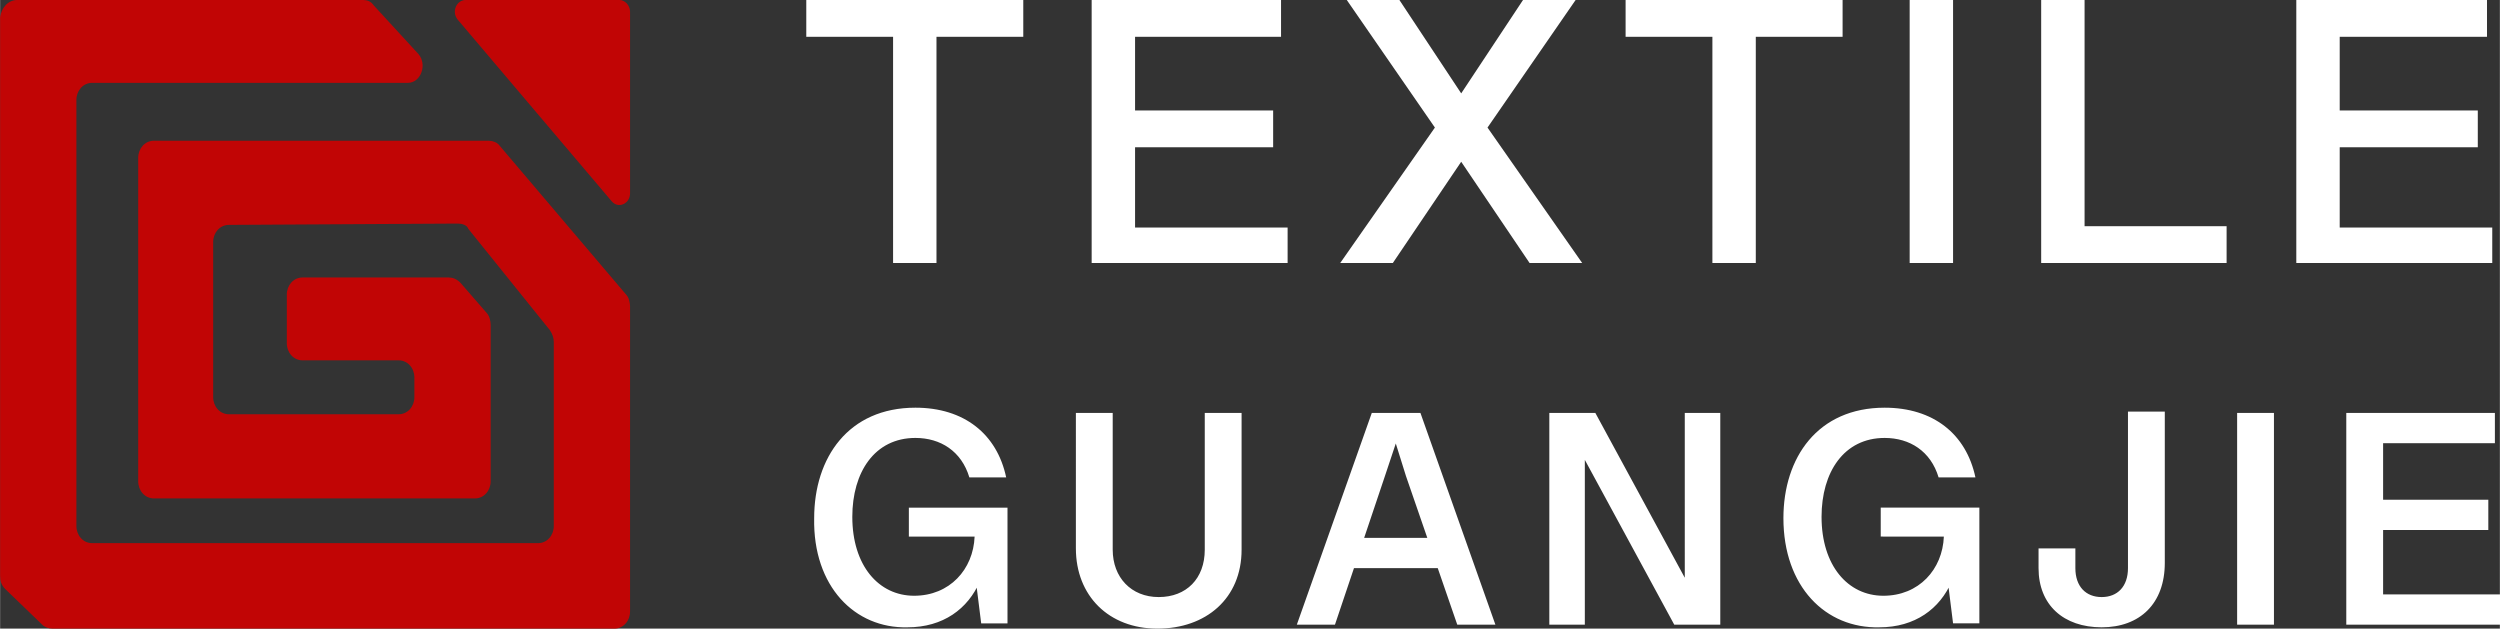
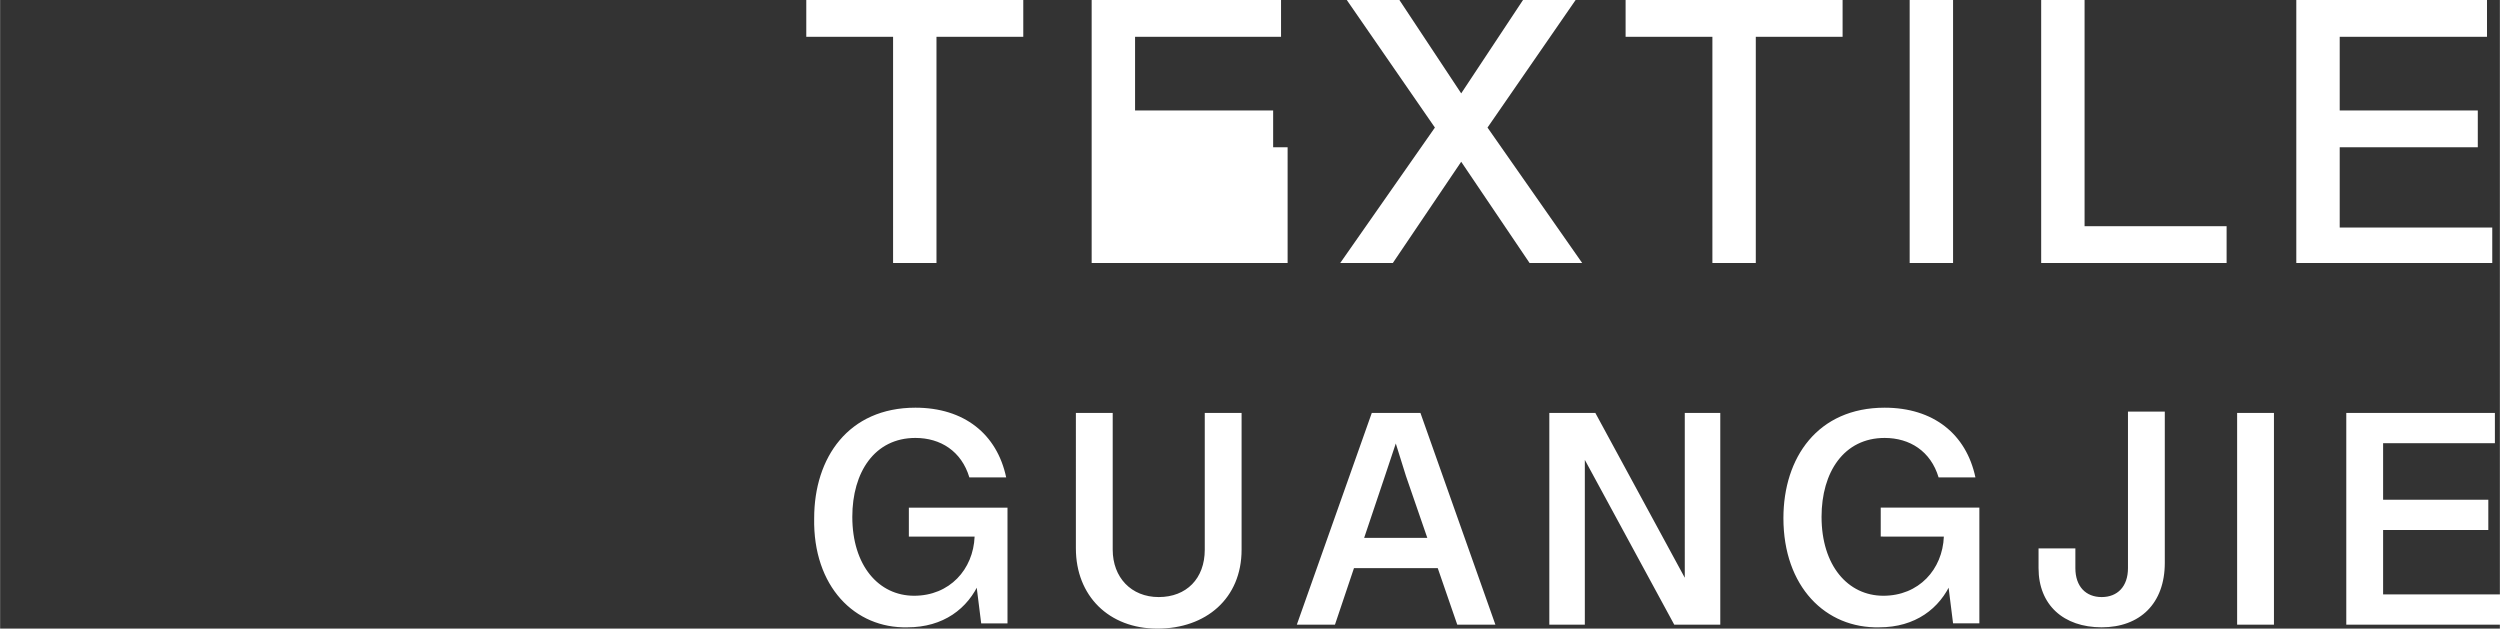
<svg xmlns="http://www.w3.org/2000/svg" class="icon" width="200px" height="50.29px" viewBox="0 0 4072 1024" version="1.1">
  <rect x="0" y="0" width="4072" height="1024" fill="#333333" stroke="none" />
-   <path d="M27.849 0h563.414c6.427 0 12.854 2.142 17.138 8.569l72.837 79.264c14.996 17.138 4.285 47.13-17.138 47.13H149.958c-14.996 0-25.707 12.854-25.707 27.849V856.904c0 14.996 10.711 27.849 25.707 27.849h726.226c14.996 0 25.707-12.854 25.707-27.849V556.987c0-6.427-2.142-12.854-6.427-19.28l-132.82-164.954c-2.142-6.427-10.711-8.569-17.138-8.569l-372.753 2.142c-14.996 0-25.707 12.854-25.707 27.849v252.787c0 14.996 10.711 27.849 25.707 27.849h276.351c14.996 0 25.707-12.854 25.707-27.849v-32.134c0-14.996-10.711-27.849-25.707-27.849H492.72c-14.996 0-25.707-12.854-25.707-27.849v-79.264c0-14.996 10.711-27.849 25.707-27.849h237.791c6.427 0 12.854 2.142 19.28 8.569l42.845 49.272c4.285 4.285 6.427 12.854 6.427 19.28v254.929c0 14.996-10.711 27.849-25.707 27.849H250.644c-14.996 0-25.707-12.854-25.707-27.849V257.071c0-14.996 10.711-27.849 25.707-27.849h544.134c6.427 0 14.996 2.142 19.28 8.569l205.657 242.075c4.285 4.285 6.427 12.854 6.427 19.28v497.004c0 14.996-10.711 27.849-25.707 27.849H85.69c-6.427 0-12.854-2.142-17.138-6.427L8.569 959.732c-6.427-6.427-8.569-12.854-8.569-21.423V27.849C2.142 12.854 12.854 0 27.849 0z m998.293 314.912V19.28c0-10.711-8.569-19.28-17.138-19.28H758.36c-14.996 0-23.565 19.28-12.854 32.134l250.644 295.632c10.711 12.854 29.992 4.285 29.992-12.854z" fill="#C10505" />
-   <path d="M1326.059 844.05c0-98.544 55.699-179.95 164.954-179.95 79.264 0 132.82 42.845 147.816 113.54h-59.983c-12.854-42.845-47.13-64.268-87.833-64.268-66.41 0-102.828 55.699-102.828 128.536 0 79.264 42.845 128.536 100.686 128.536s96.402-42.845 98.544-96.402h-107.113v-47.13h160.669v188.519h-42.845l-8.569-68.552h6.427c-19.28 44.987-59.983 74.979-117.824 74.979-85.69 2.142-154.243-66.41-152.1-177.808z m426.31 49.272V672.669h59.983v222.795c0 44.987 29.992 77.121 74.979 77.121s74.979-29.992 74.979-77.121V672.669h59.983v222.795c0 79.264-57.841 128.536-137.105 128.536s-132.82-53.556-132.82-130.678z m482.008-220.653h55.699l-34.276 102.828-81.406 242.075h-62.126l122.109-344.904z m-36.418 203.515h149.958v49.272h-149.958v-49.272z m92.117-100.686l-32.134-102.828h55.699l122.109 344.904h-62.126l-83.548-242.075z m233.506-102.828h74.979l149.958 276.351h-4.285V672.669h57.841v344.904h-74.979l-149.958-276.351h4.285v276.351h-57.841V672.669z m381.322 171.381c0-98.544 55.699-179.95 164.954-179.95 79.264 0 132.82 42.845 147.816 113.54h-59.983c-12.854-42.845-47.13-64.268-87.833-64.268-66.41 0-102.828 55.699-102.828 128.536 0 79.264 42.845 128.536 100.686 128.536s96.402-42.845 98.544-96.402H3063.431v-47.13h160.669v188.519h-42.845l-8.569-68.552h6.427c-19.28 44.987-59.983 74.979-117.824 74.979-87.833 2.142-156.385-66.41-156.385-177.808z m415.598 81.406v-32.134h59.983v32.134c0 29.992 17.138 47.13 42.845 47.13s42.845-17.138 42.845-47.13V670.527h59.983v246.36c0 66.41-40.703 104.971-102.828 104.971S3320.502 985.439 3320.502 925.456z m323.481-252.787h59.983v344.904h-59.983V672.669z m177.808 0h242.075v49.272h-182.092V814.059h171.381v49.272h-171.381v104.971h190.661v49.272h-250.644V672.669zM1666.678 0v59.983h-141.389V428.452h-70.695V59.983h-141.389V0h353.473z m419.883 0v59.983H1848.77v119.967h224.937v59.983H1848.77v130.678h248.502V428.452H1778.075V0h308.485z m192.803 0l100.686 152.1 100.686-152.1h85.69l-143.531 207.799 154.243 220.653h-85.69l-111.397-164.954-111.397 164.954h-85.69l154.243-220.653-143.531-207.799h85.69z m721.941 0v59.983h-141.389V428.452h-70.695V59.983h-141.389V0h353.473z m179.95 0v428.452h-70.695V0h70.695z m214.226 0v368.469h231.364V428.452h-302.059V0h70.695z m655.531 0v59.983h-239.933v119.967h224.937v59.983h-224.937v130.678h248.502V428.452h-319.197V0h310.628z" fill="#FFFFFF" />
+   <path d="M1326.059 844.05c0-98.544 55.699-179.95 164.954-179.95 79.264 0 132.82 42.845 147.816 113.54h-59.983c-12.854-42.845-47.13-64.268-87.833-64.268-66.41 0-102.828 55.699-102.828 128.536 0 79.264 42.845 128.536 100.686 128.536s96.402-42.845 98.544-96.402h-107.113v-47.13h160.669v188.519h-42.845l-8.569-68.552h6.427c-19.28 44.987-59.983 74.979-117.824 74.979-85.69 2.142-154.243-66.41-152.1-177.808z m426.31 49.272V672.669h59.983v222.795c0 44.987 29.992 77.121 74.979 77.121s74.979-29.992 74.979-77.121V672.669h59.983v222.795c0 79.264-57.841 128.536-137.105 128.536s-132.82-53.556-132.82-130.678z m482.008-220.653h55.699l-34.276 102.828-81.406 242.075h-62.126l122.109-344.904z m-36.418 203.515h149.958v49.272h-149.958v-49.272z m92.117-100.686l-32.134-102.828h55.699l122.109 344.904h-62.126l-83.548-242.075z m233.506-102.828h74.979l149.958 276.351h-4.285V672.669h57.841v344.904h-74.979l-149.958-276.351h4.285v276.351h-57.841V672.669z m381.322 171.381c0-98.544 55.699-179.95 164.954-179.95 79.264 0 132.82 42.845 147.816 113.54h-59.983c-12.854-42.845-47.13-64.268-87.833-64.268-66.41 0-102.828 55.699-102.828 128.536 0 79.264 42.845 128.536 100.686 128.536s96.402-42.845 98.544-96.402H3063.431v-47.13h160.669v188.519h-42.845l-8.569-68.552h6.427c-19.28 44.987-59.983 74.979-117.824 74.979-87.833 2.142-156.385-66.41-156.385-177.808z m415.598 81.406v-32.134h59.983v32.134c0 29.992 17.138 47.13 42.845 47.13s42.845-17.138 42.845-47.13V670.527h59.983v246.36c0 66.41-40.703 104.971-102.828 104.971S3320.502 985.439 3320.502 925.456z m323.481-252.787h59.983v344.904h-59.983V672.669z m177.808 0h242.075v49.272h-182.092V814.059h171.381v49.272h-171.381v104.971h190.661v49.272h-250.644V672.669zM1666.678 0v59.983h-141.389V428.452h-70.695V59.983h-141.389V0h353.473z m419.883 0v59.983H1848.77v119.967h224.937v59.983H1848.77h248.502V428.452H1778.075V0h308.485z m192.803 0l100.686 152.1 100.686-152.1h85.69l-143.531 207.799 154.243 220.653h-85.69l-111.397-164.954-111.397 164.954h-85.69l154.243-220.653-143.531-207.799h85.69z m721.941 0v59.983h-141.389V428.452h-70.695V59.983h-141.389V0h353.473z m179.95 0v428.452h-70.695V0h70.695z m214.226 0v368.469h231.364V428.452h-302.059V0h70.695z m655.531 0v59.983h-239.933v119.967h224.937v59.983h-224.937v130.678h248.502V428.452h-319.197V0h310.628z" fill="#FFFFFF" />
</svg>